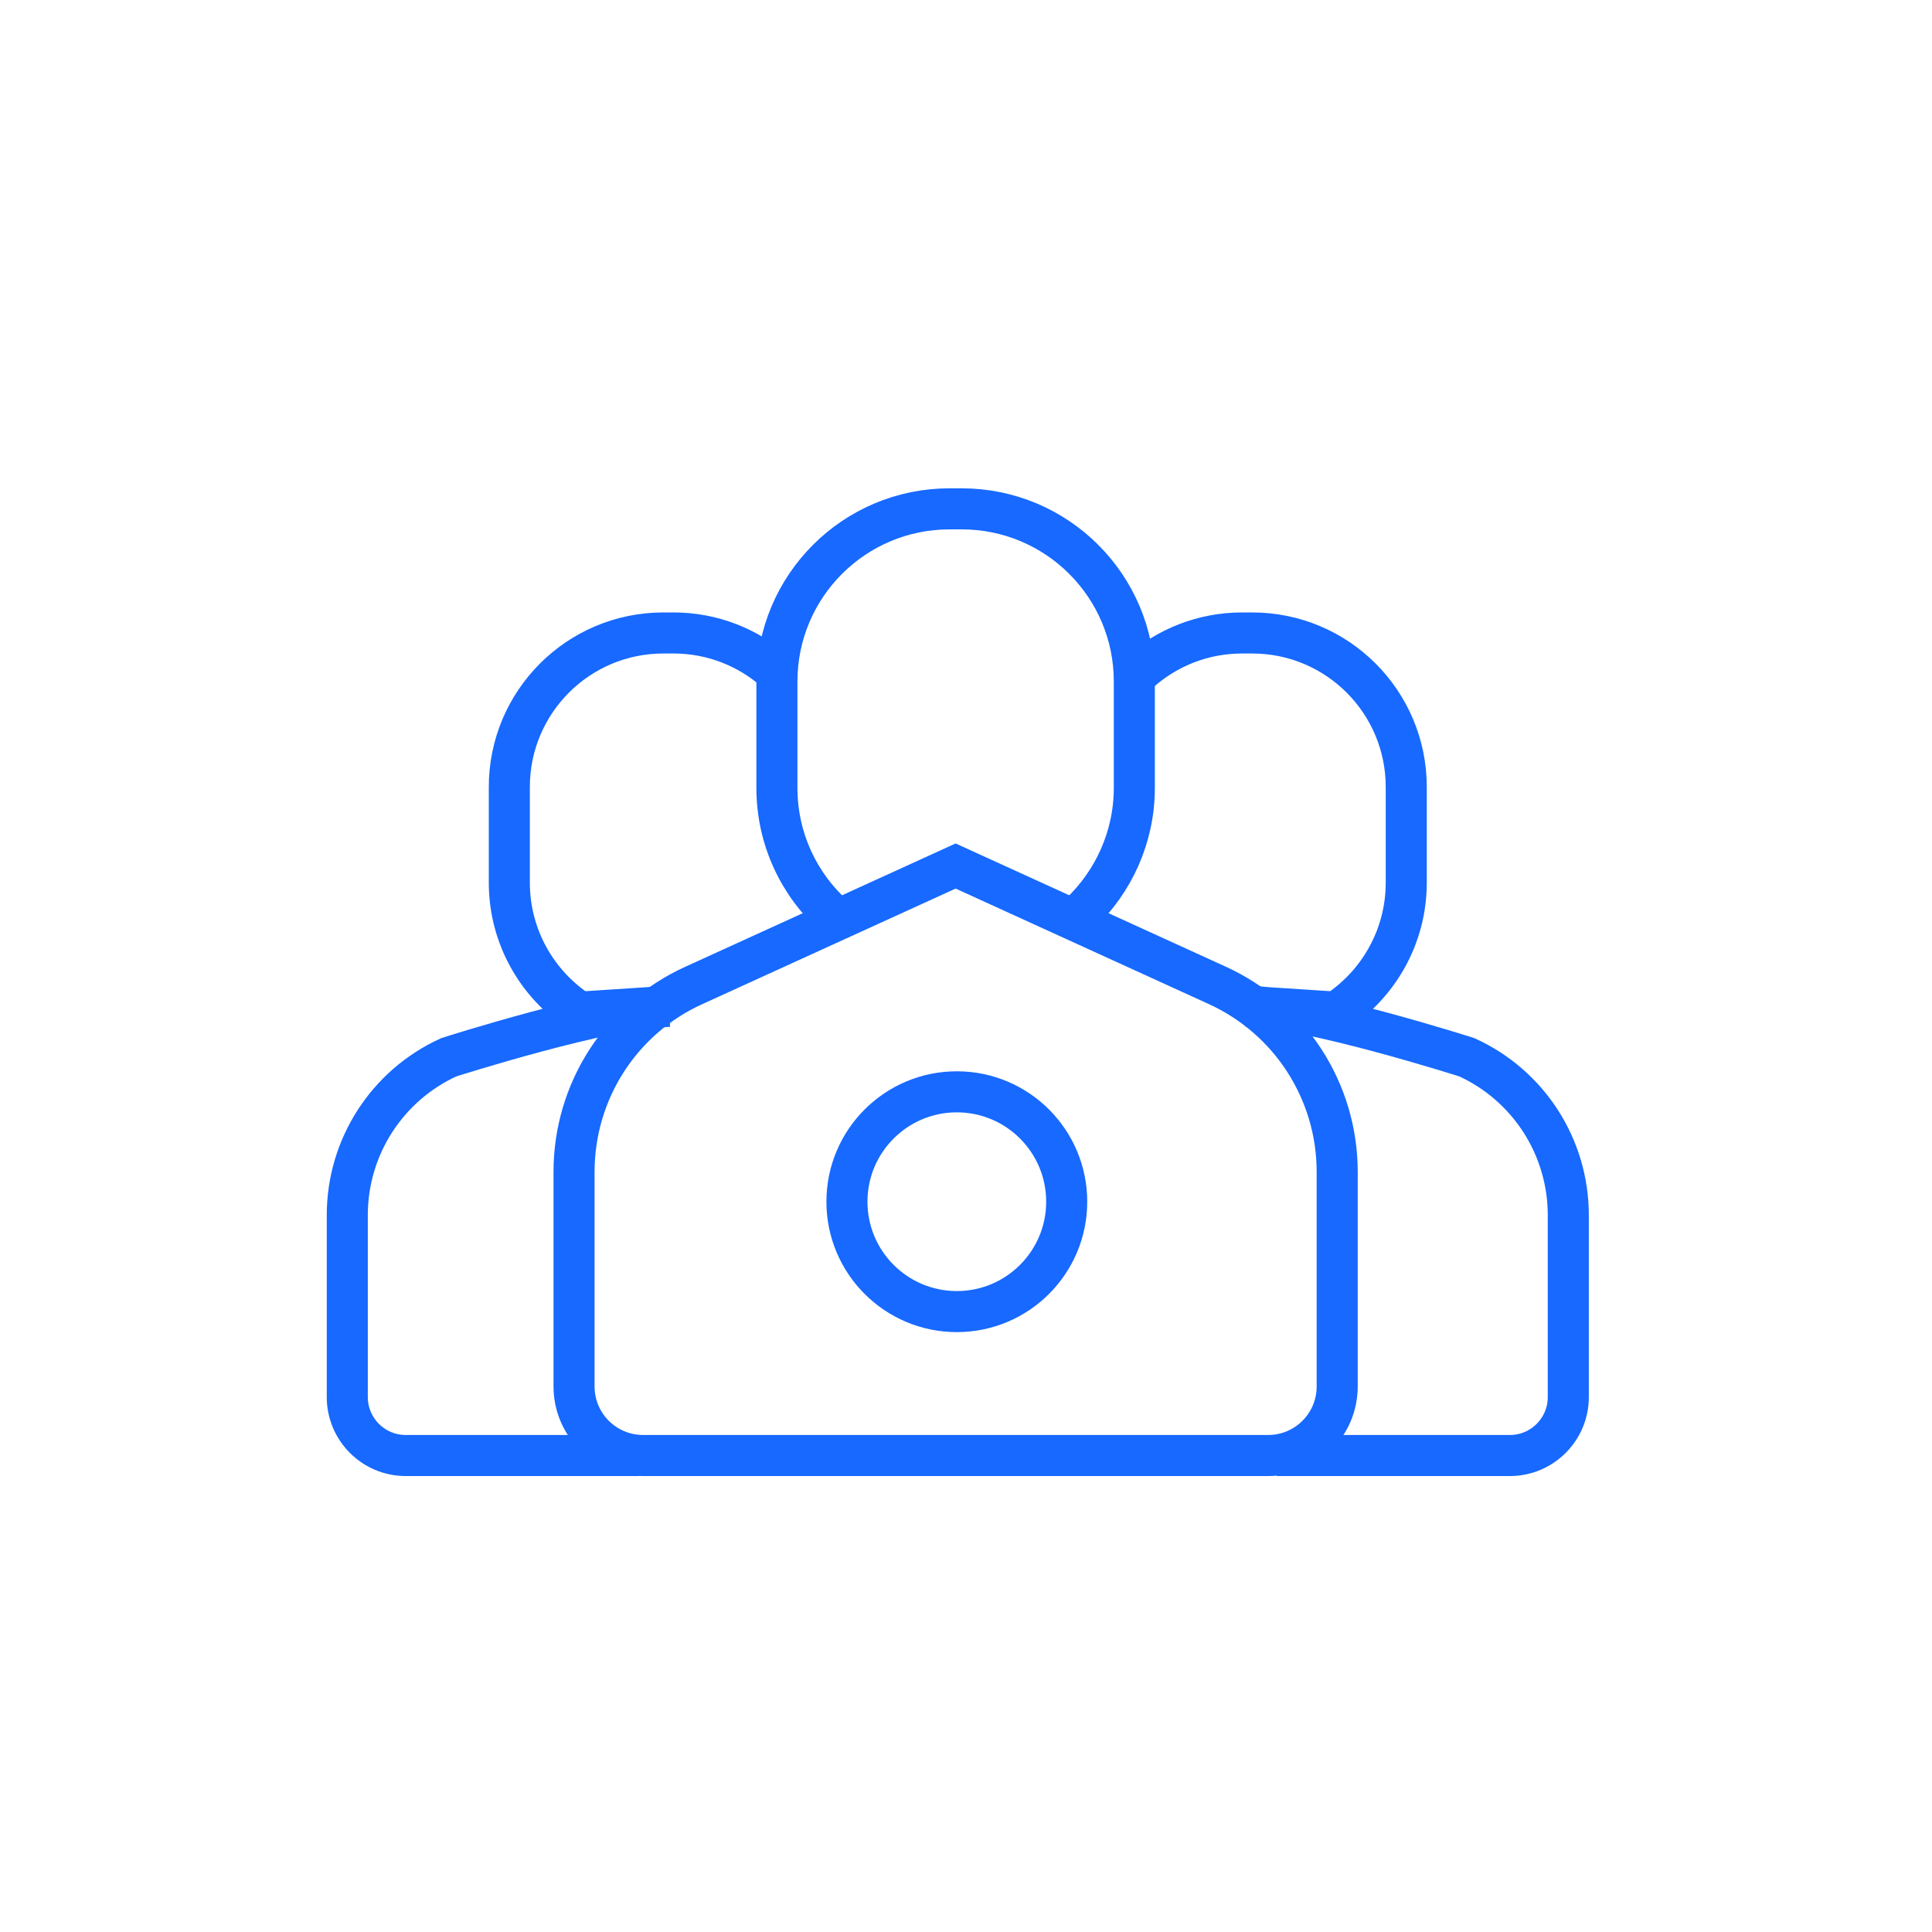
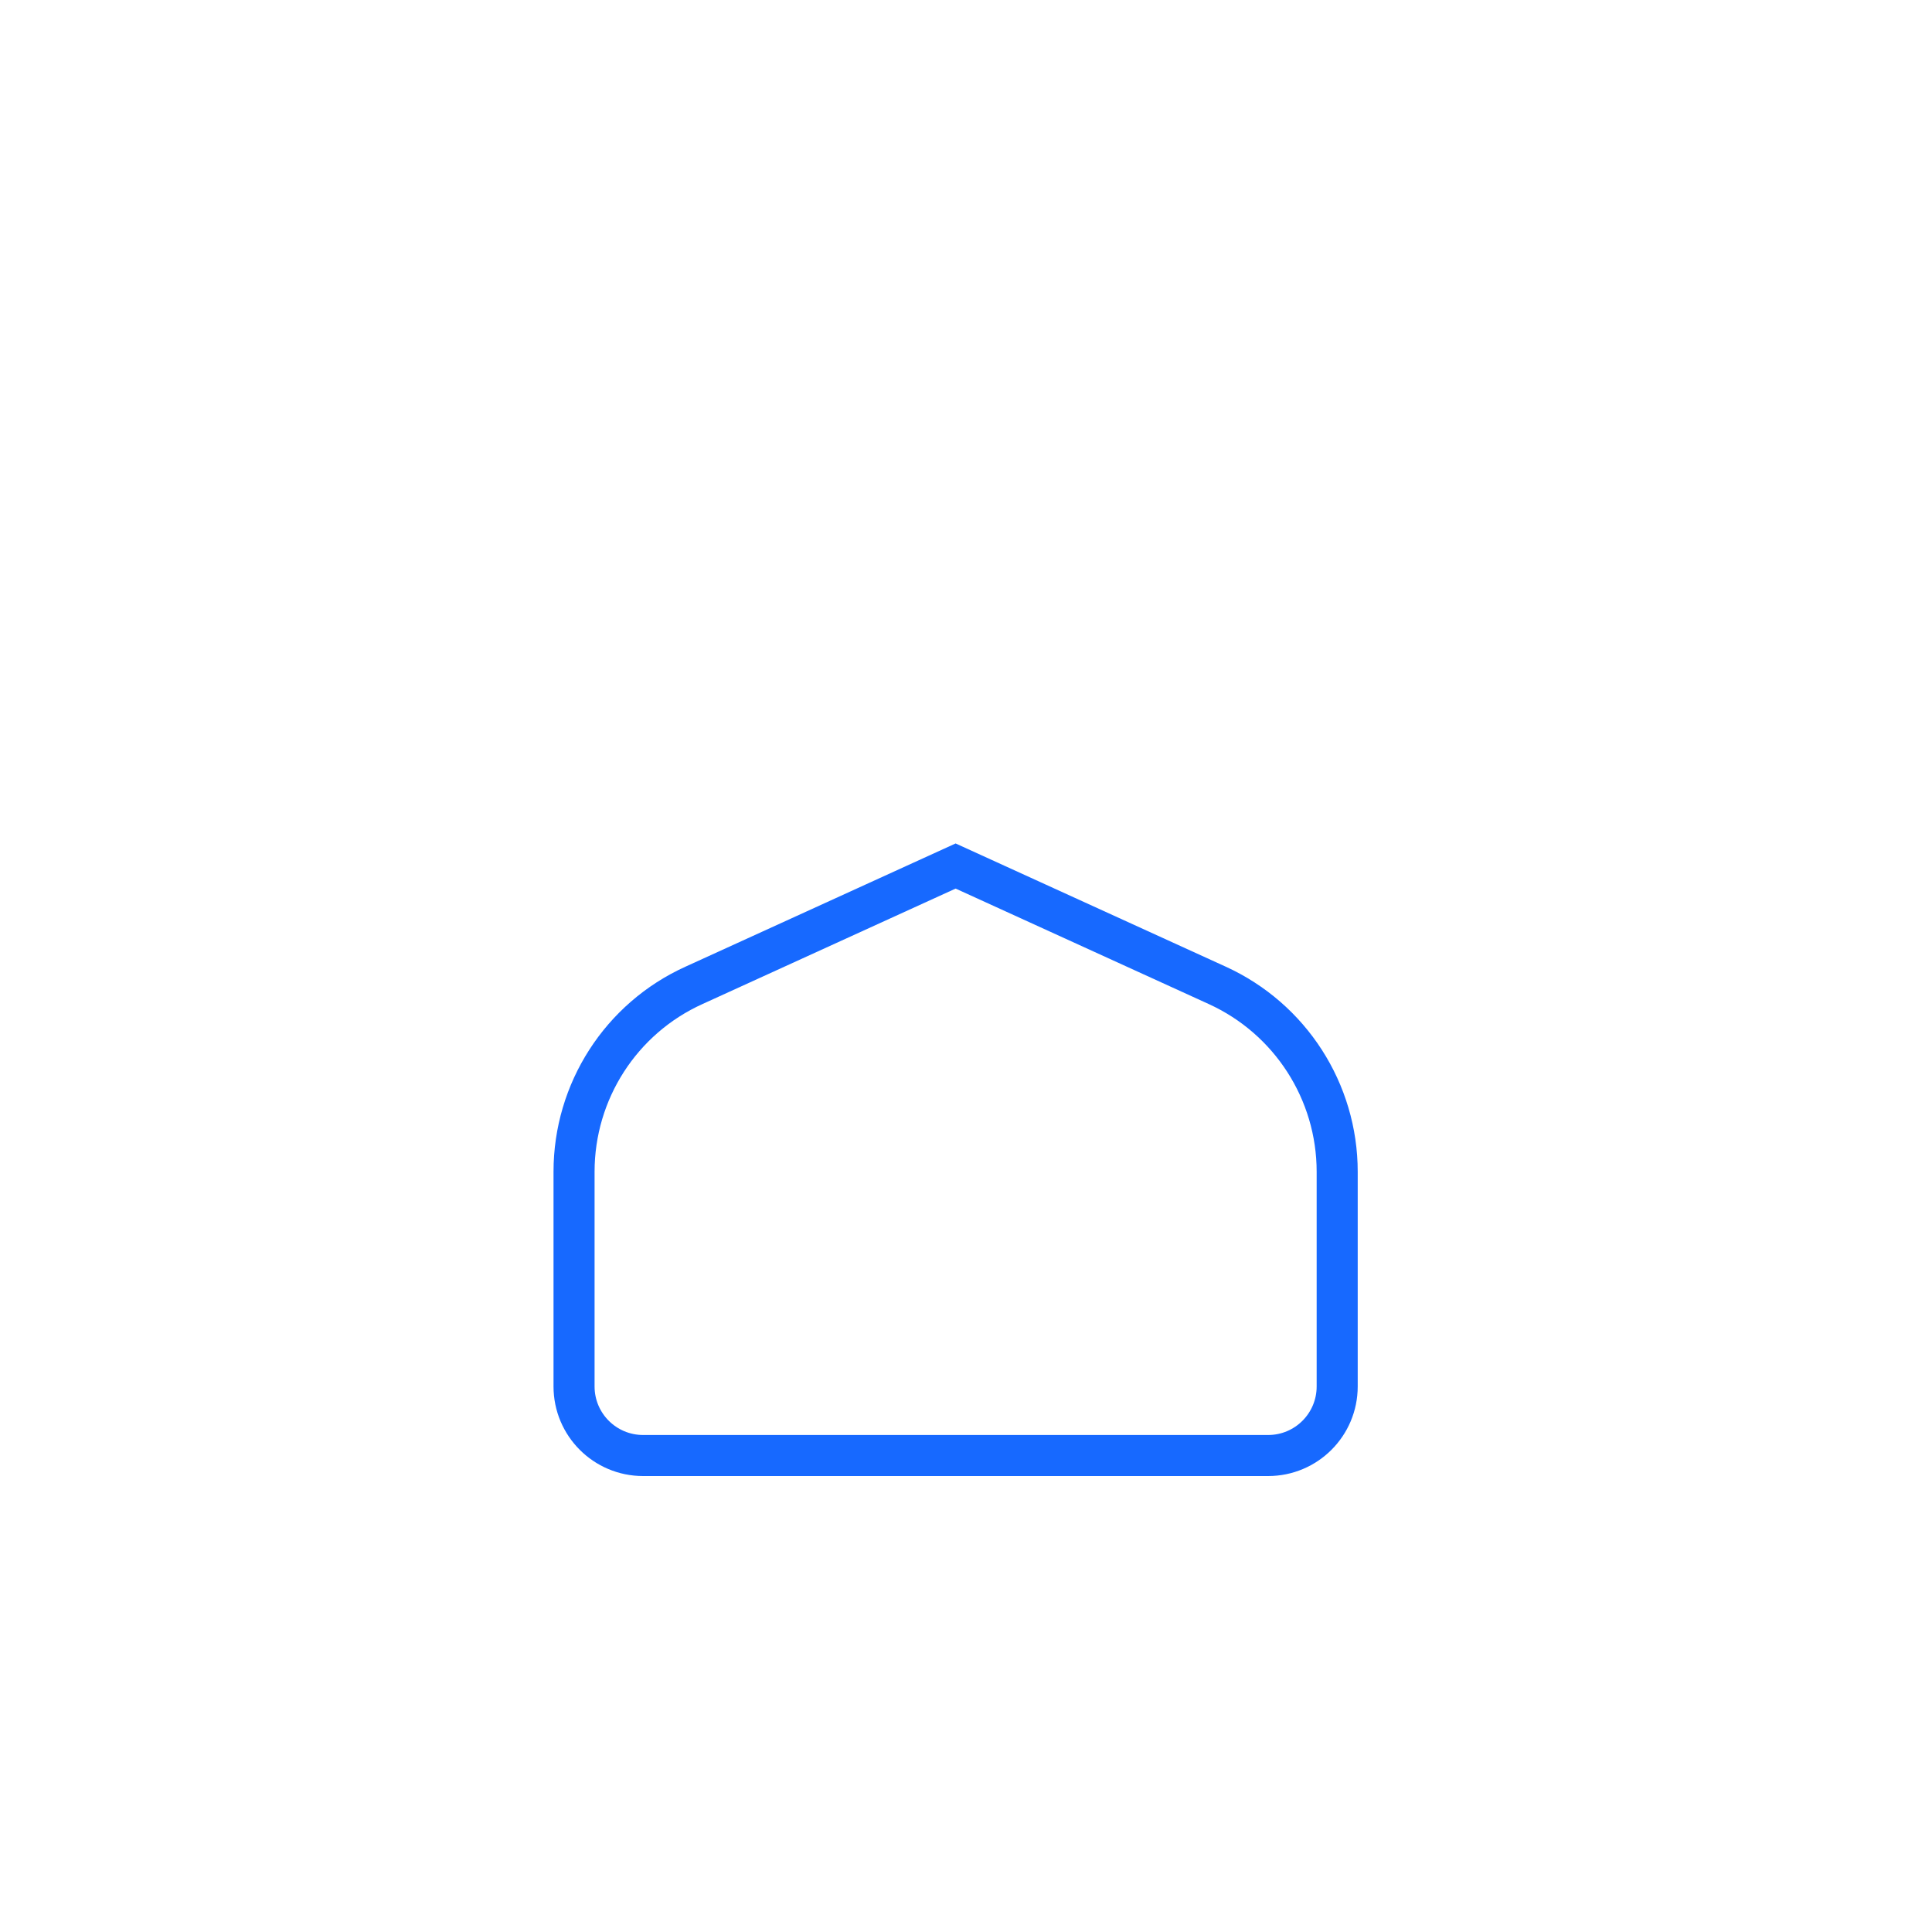
<svg xmlns="http://www.w3.org/2000/svg" id="b" viewBox="0 0 800 800">
-   <path d="M320.9,277.9c-11.2-9.8-25.9-15.8-42-15.8h-4.2c-35.3,0-63.8,28.6-63.8,63.8v39.6c0,22.4,11.6,42.2,29.1,53.6l36.9-2.4c-25.1,0-91.1,21.1-91.1,21.1-25.6,11.7-42,37.2-42,65.4v75.3c0,13.3,10.8,24.2,24.2,24.2h96.5" style="fill:none; stroke:#1769ff; stroke-miterlimit:10; stroke-width:17px;" />
  <path d="M525.2,602.7h-258.9c-15.8,0-28.6-12.8-28.6-28.6v-88.9c0-33.3,19.4-63.5,49.7-77.2l108.3-49.4,108.3,49.4c30.3,13.8,49.7,44,49.7,77.2v88.9c0,15.8-12.8,28.6-28.6,28.6Z" style="fill:none; stroke:#1769ff; stroke-miterlimit:10; stroke-width:17px;" />
-   <path d="M345.8,379.7c-14.8-13.1-24.1-32.2-24.1-53.5v-44c0-39.5,32-71.5,71.5-71.5h5c39.5,0,71.5,32,71.5,71.5v44c0,20.5-8.7,39-22.5,52.1" style="fill:none; stroke:#1769ff; stroke-miterlimit:10; stroke-width:17px;" />
-   <circle cx="396.2" cy="497.6" r="45.5" style="fill:none; stroke:#1769ff; stroke-miterlimit:10; stroke-width:17px;" />
-   <path d="M472.3,277.9c11.2-9.8,25.9-15.8,42-15.8h4.2c35.3,0,63.8,28.6,63.8,63.8v39.6c0,22.4-11.6,42.2-29.1,53.6l-36.9-2.4c25.1,0,91.1,21.1,91.1,21.1,25.6,11.7,42,37.2,42,65.4v75.3c0,13.3-10.8,24.2-24.2,24.2h-96.5" style="fill:none; stroke:#1769ff; stroke-miterlimit:10; stroke-width:17px;" />
</svg>